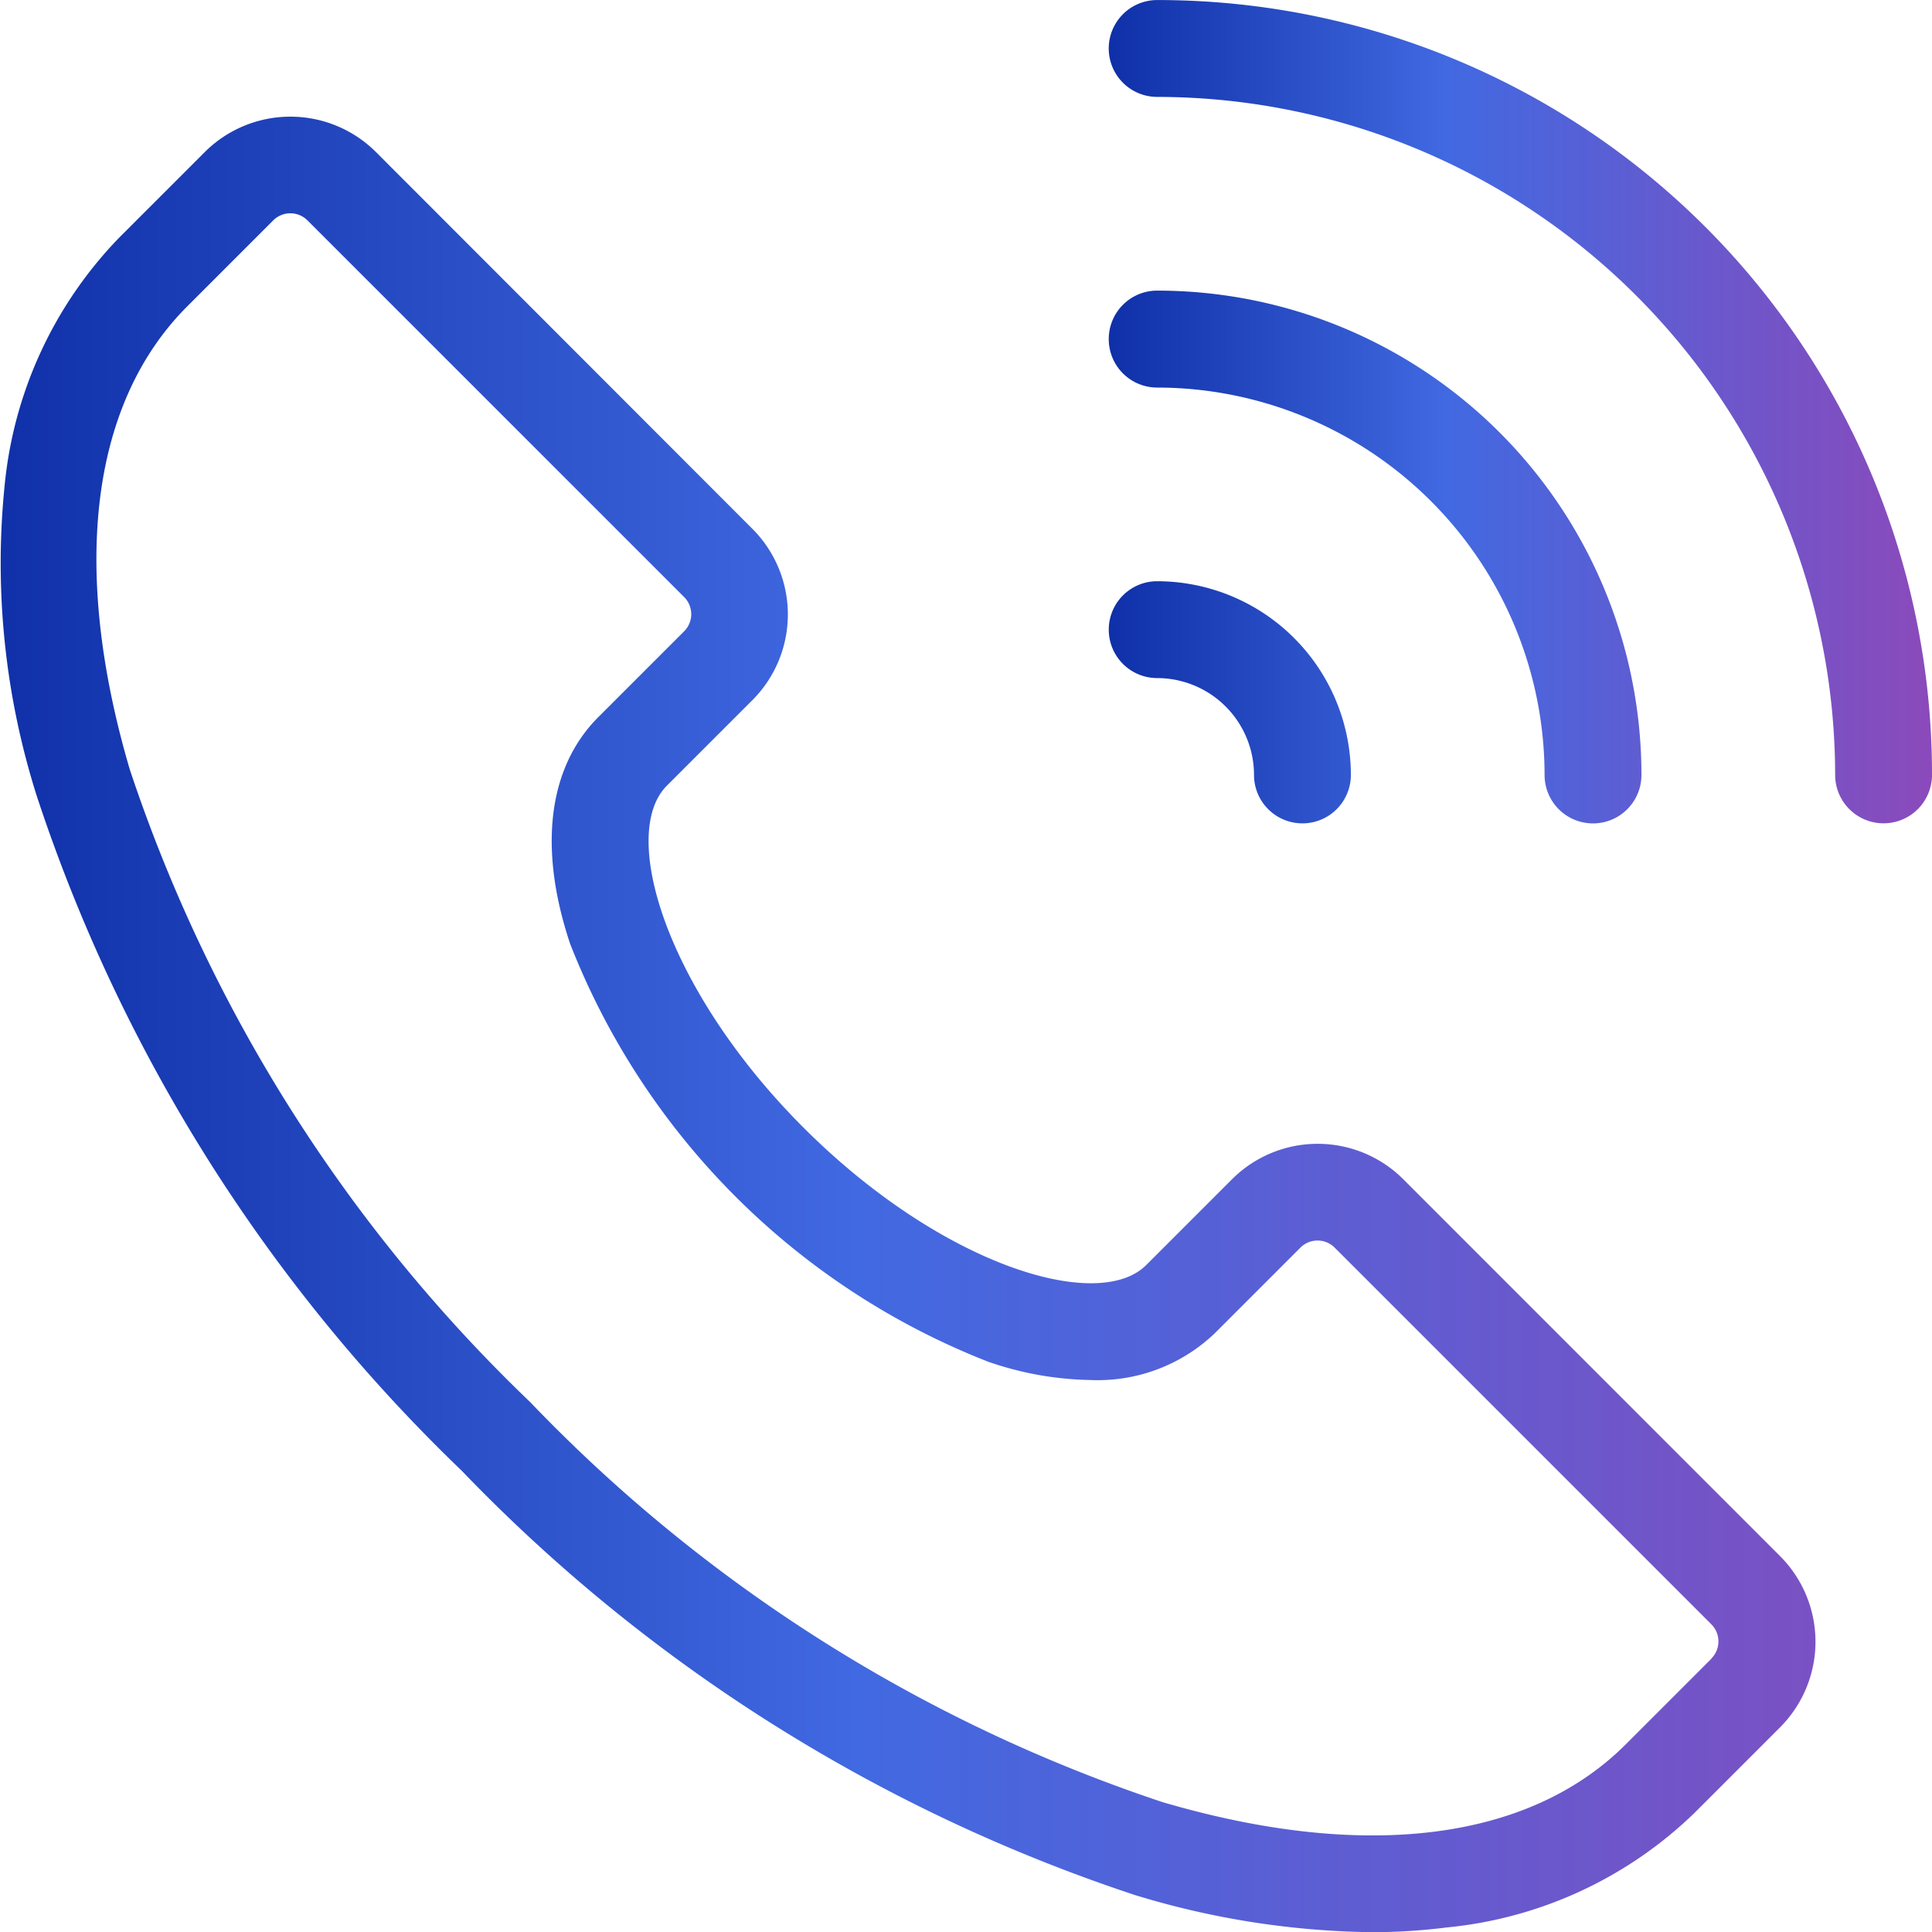
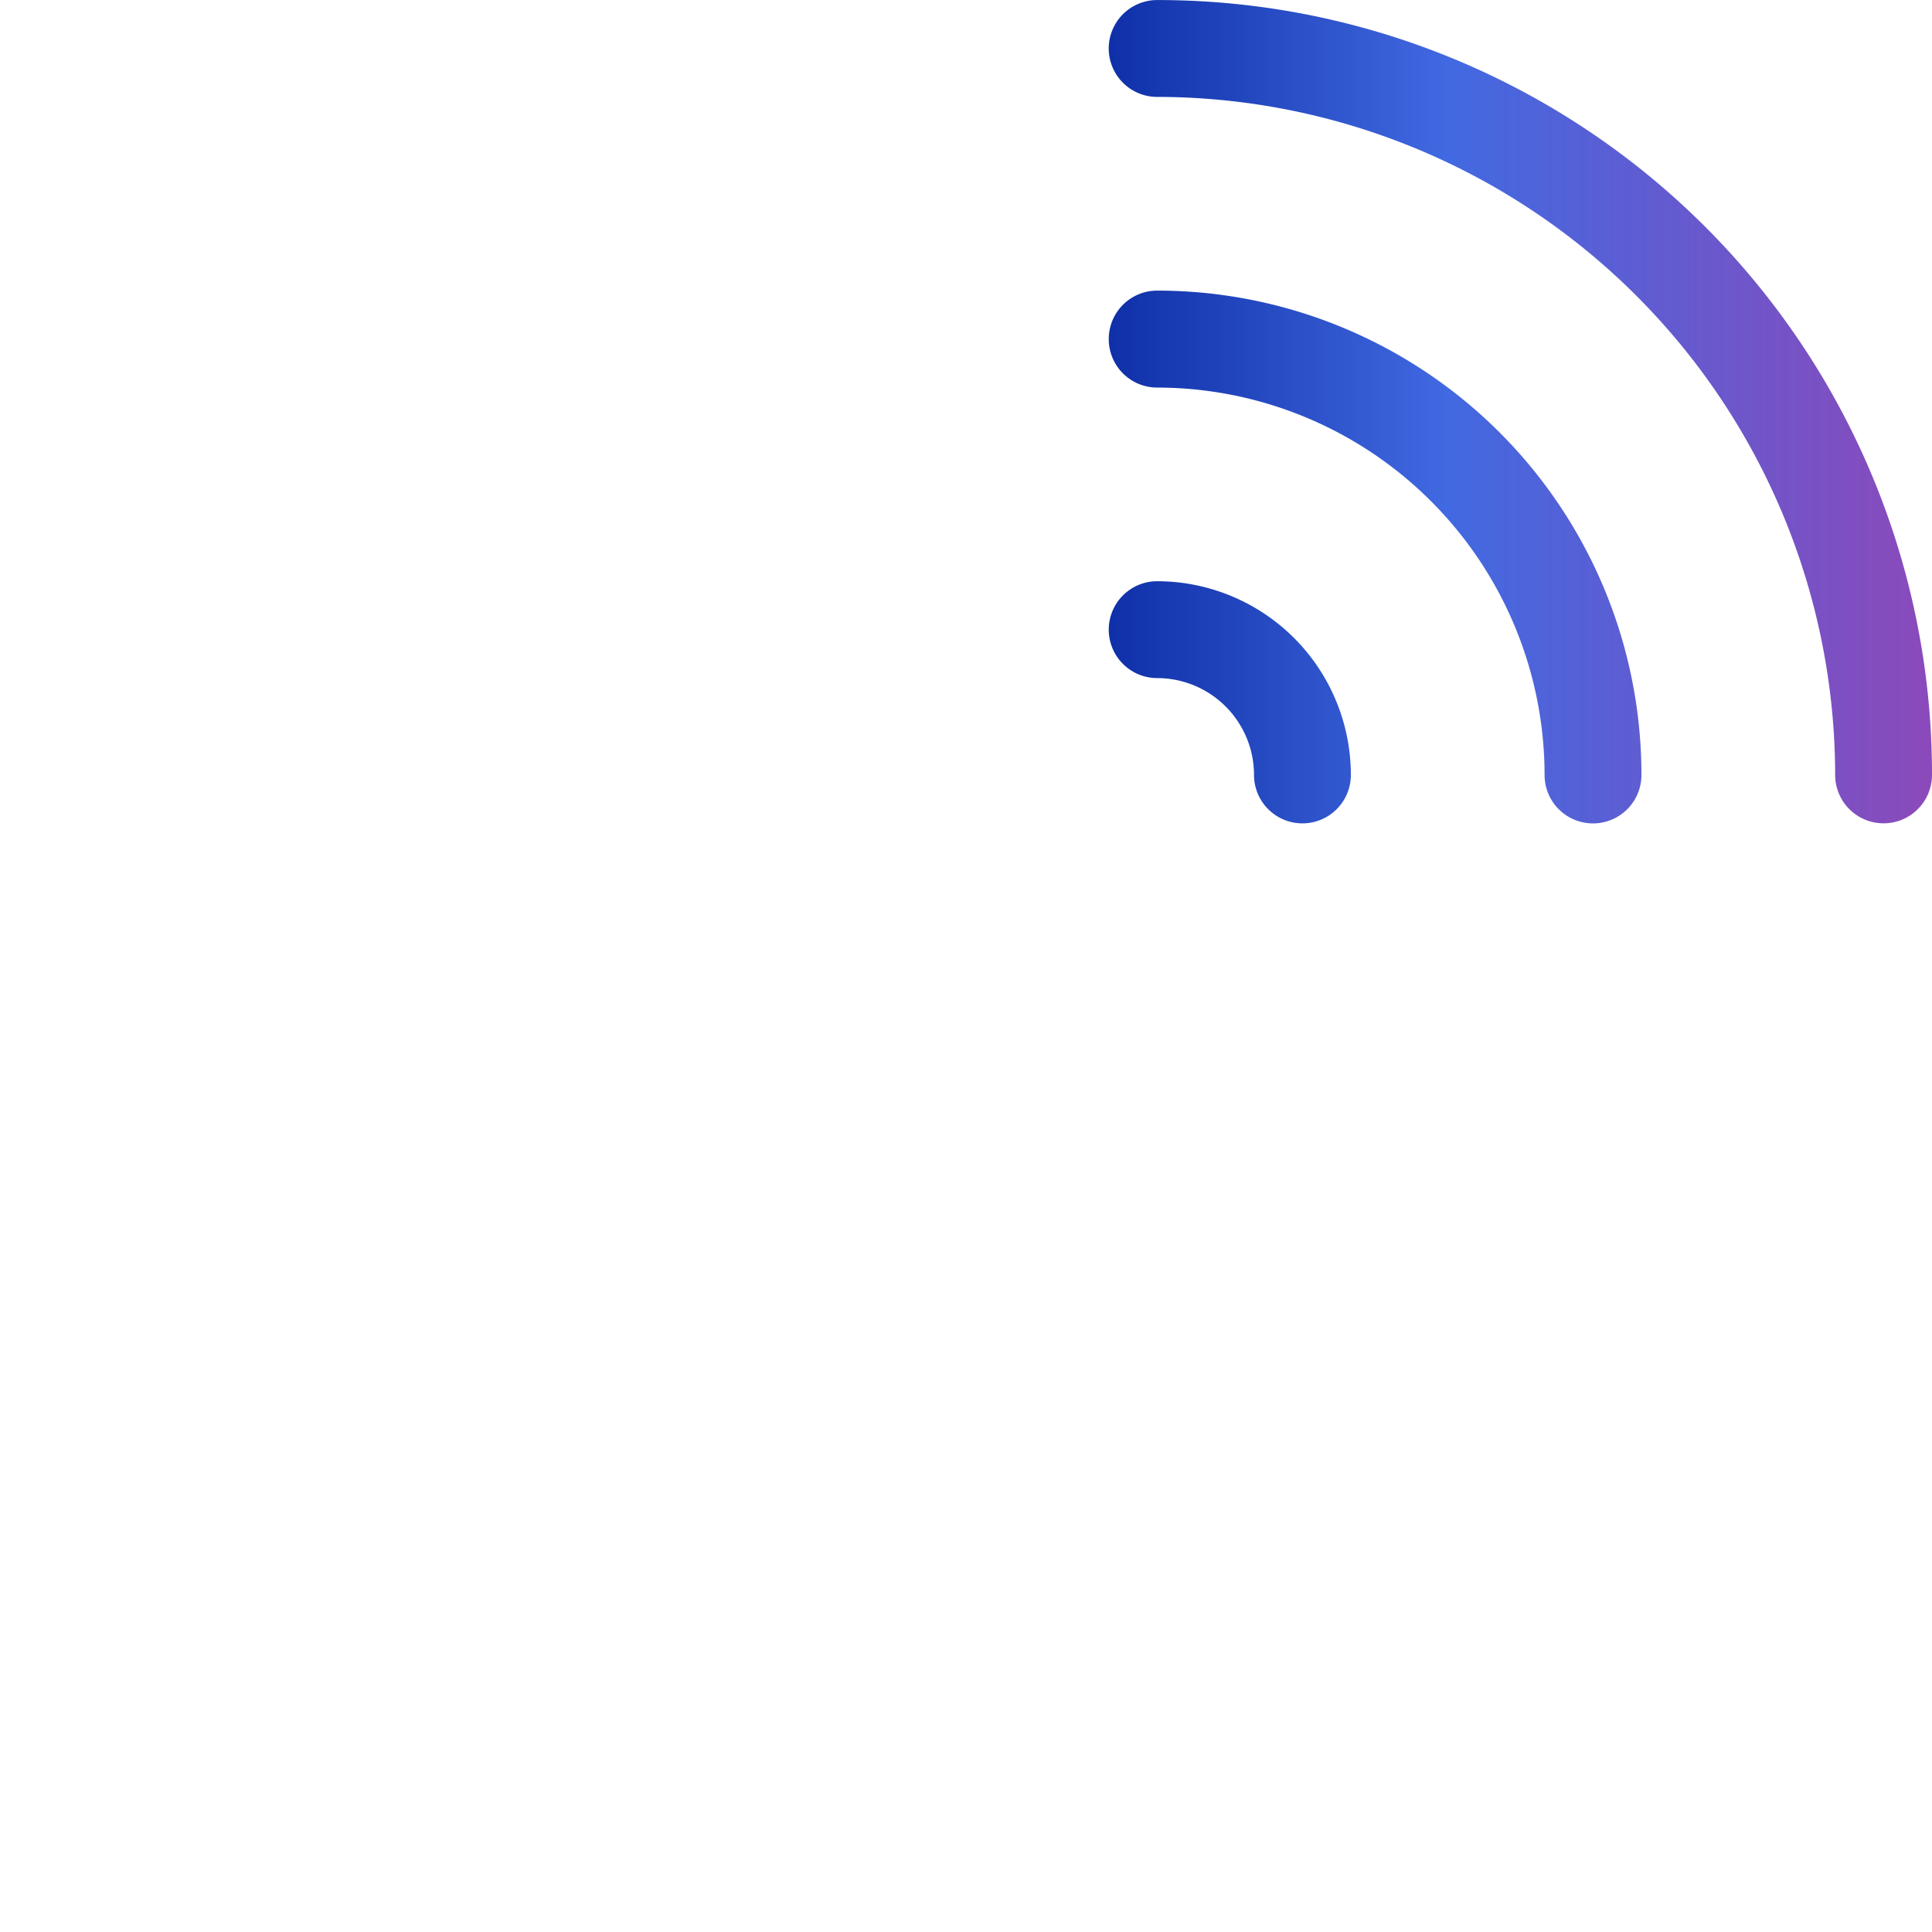
<svg xmlns="http://www.w3.org/2000/svg" width="40.553" height="40.553" viewBox="0 0 40.553 40.553">
  <defs>
    <style>.a{fill:url(#a);}</style>
    <linearGradient id="a" y1="0.636" x2="1" y2="0.636" gradientUnits="objectBoundingBox">
      <stop offset="0" stop-color="#0f30a8" />
      <stop offset="0.41" stop-color="#4169e1" />
      <stop offset="1" stop-color="#8b4abb" />
    </linearGradient>
  </defs>
  <path class="a" d="M114.773,92.449a1.016,1.016,0,0,1,1.016-1.016A10.165,10.165,0,0,1,125.954,101.6a1.016,1.016,0,1,1-2.033,0,8.141,8.141,0,0,0-8.132-8.132,1.016,1.016,0,0,1-1.016-1.016Zm0,6.1a1.016,1.016,0,0,1,1.016-1.016,4.07,4.07,0,0,1,4.066,4.066,1.016,1.016,0,1,1-2.033,0,2.035,2.035,0,0,0-2.033-2.033A1.016,1.016,0,0,1,114.773,98.547Zm17.28,3.049a1.016,1.016,0,0,1-2.033,0,14.248,14.248,0,0,0-14.231-14.231,1.016,1.016,0,0,1,0-2.033A16.251,16.251,0,0,1,132.053,101.6Z" transform="translate(-91.5 -85.333)" />
-   <path class="a" d="M117.011,110.5a2.544,2.544,0,0,0-3.594,0l-1.8,1.8c-1.016,1.016-4.308,0-7.187-2.875s-3.893-6.17-2.875-7.187l0,0,1.795-1.795a2.544,2.544,0,0,0,0-3.594L95.448,88.94a2.544,2.544,0,0,0-3.594,0l-1.8,1.8a8.667,8.667,0,0,0-2.4,5.191,16.142,16.142,0,0,0,.68,6.544,34.667,34.667,0,0,0,8.911,14.141,34.7,34.7,0,0,0,14.139,8.911,17.673,17.673,0,0,0,4.962.778,12.591,12.591,0,0,0,1.583-.1,8.667,8.667,0,0,0,5.191-2.4l1.8-1.8a2.544,2.544,0,0,0,0-3.594Zm6.469,10.063-1.8,1.8c-2.029,2.028-5.482,2.459-9.725,1.211a32.643,32.643,0,0,1-13.275-8.4,32.643,32.643,0,0,1-8.4-13.275c-1.248-4.242-.818-7.7,1.211-9.725l1.8-1.8a.508.508,0,0,1,.719,0l7.906,7.906a.508.508,0,0,1,0,.719l-1.8,1.8c-1.054,1.053-1.266,2.744-.594,4.757a15.479,15.479,0,0,0,8.774,8.774,6.868,6.868,0,0,0,2.156.385,3.557,3.557,0,0,0,2.6-.979l1.8-1.8a.508.508,0,0,1,.719,0l7.906,7.906a.508.508,0,0,1,0,.719Z" transform="translate(-87.556 -85.748)" />
</svg>